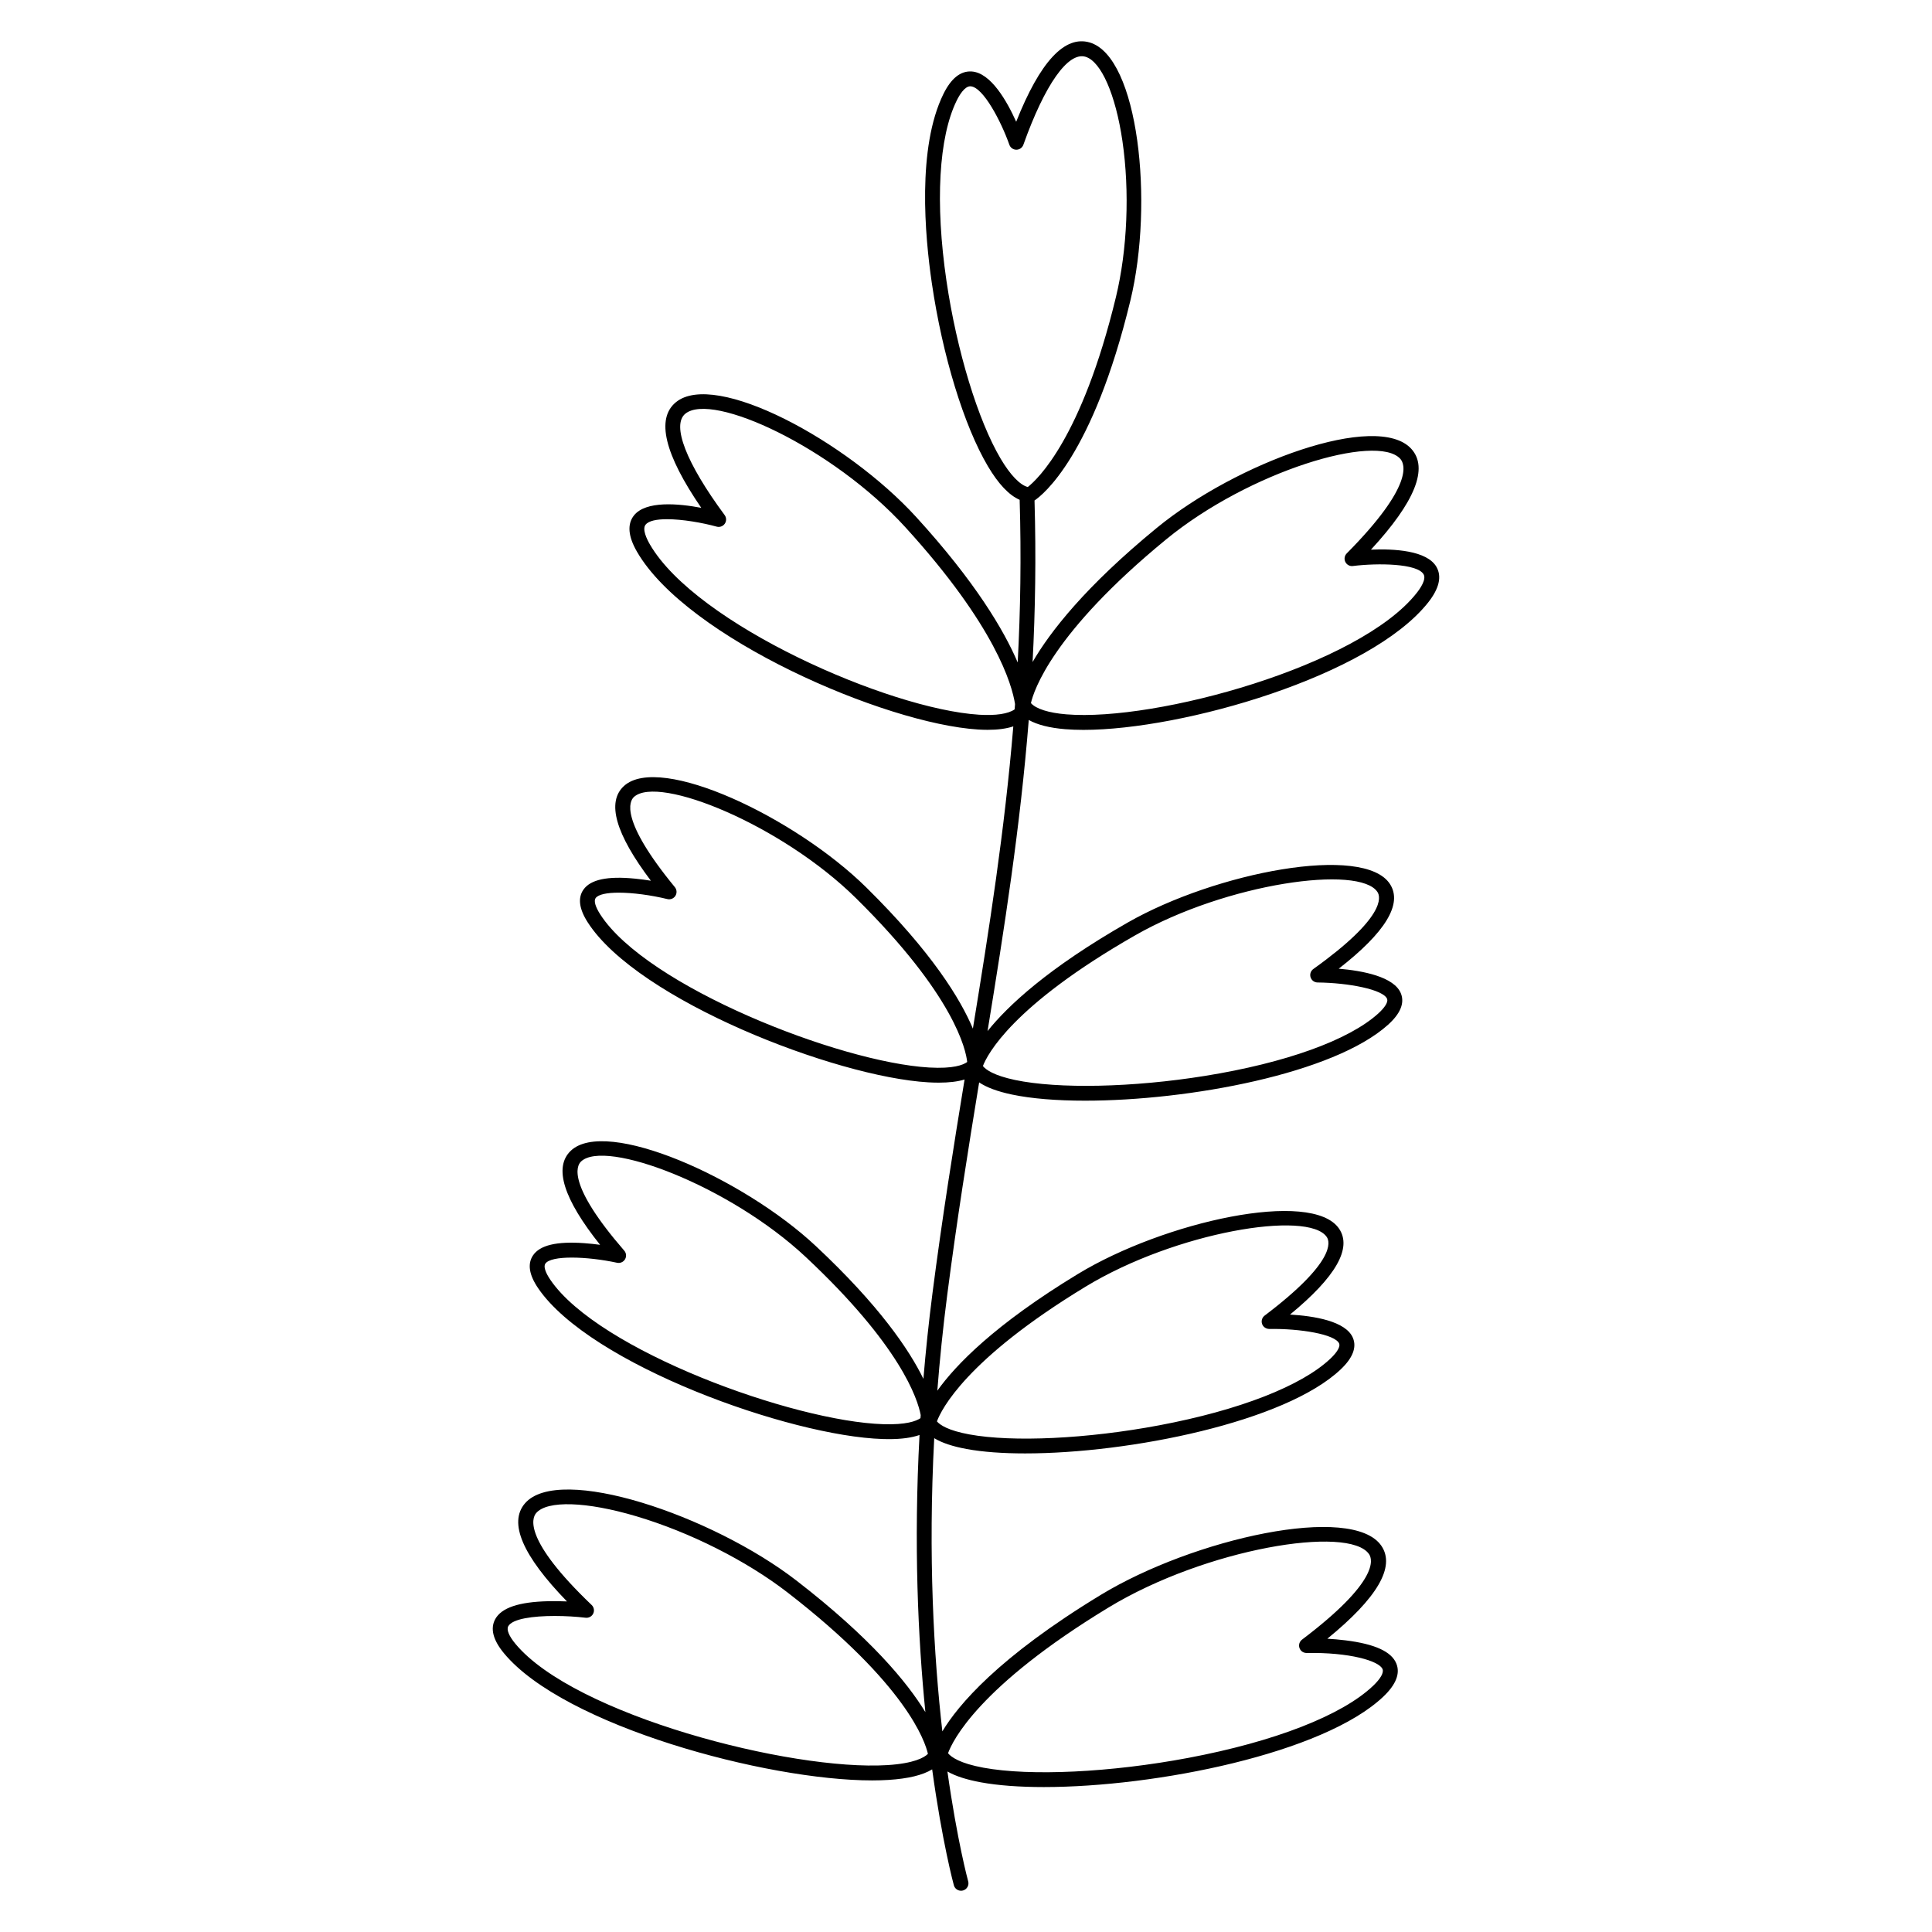
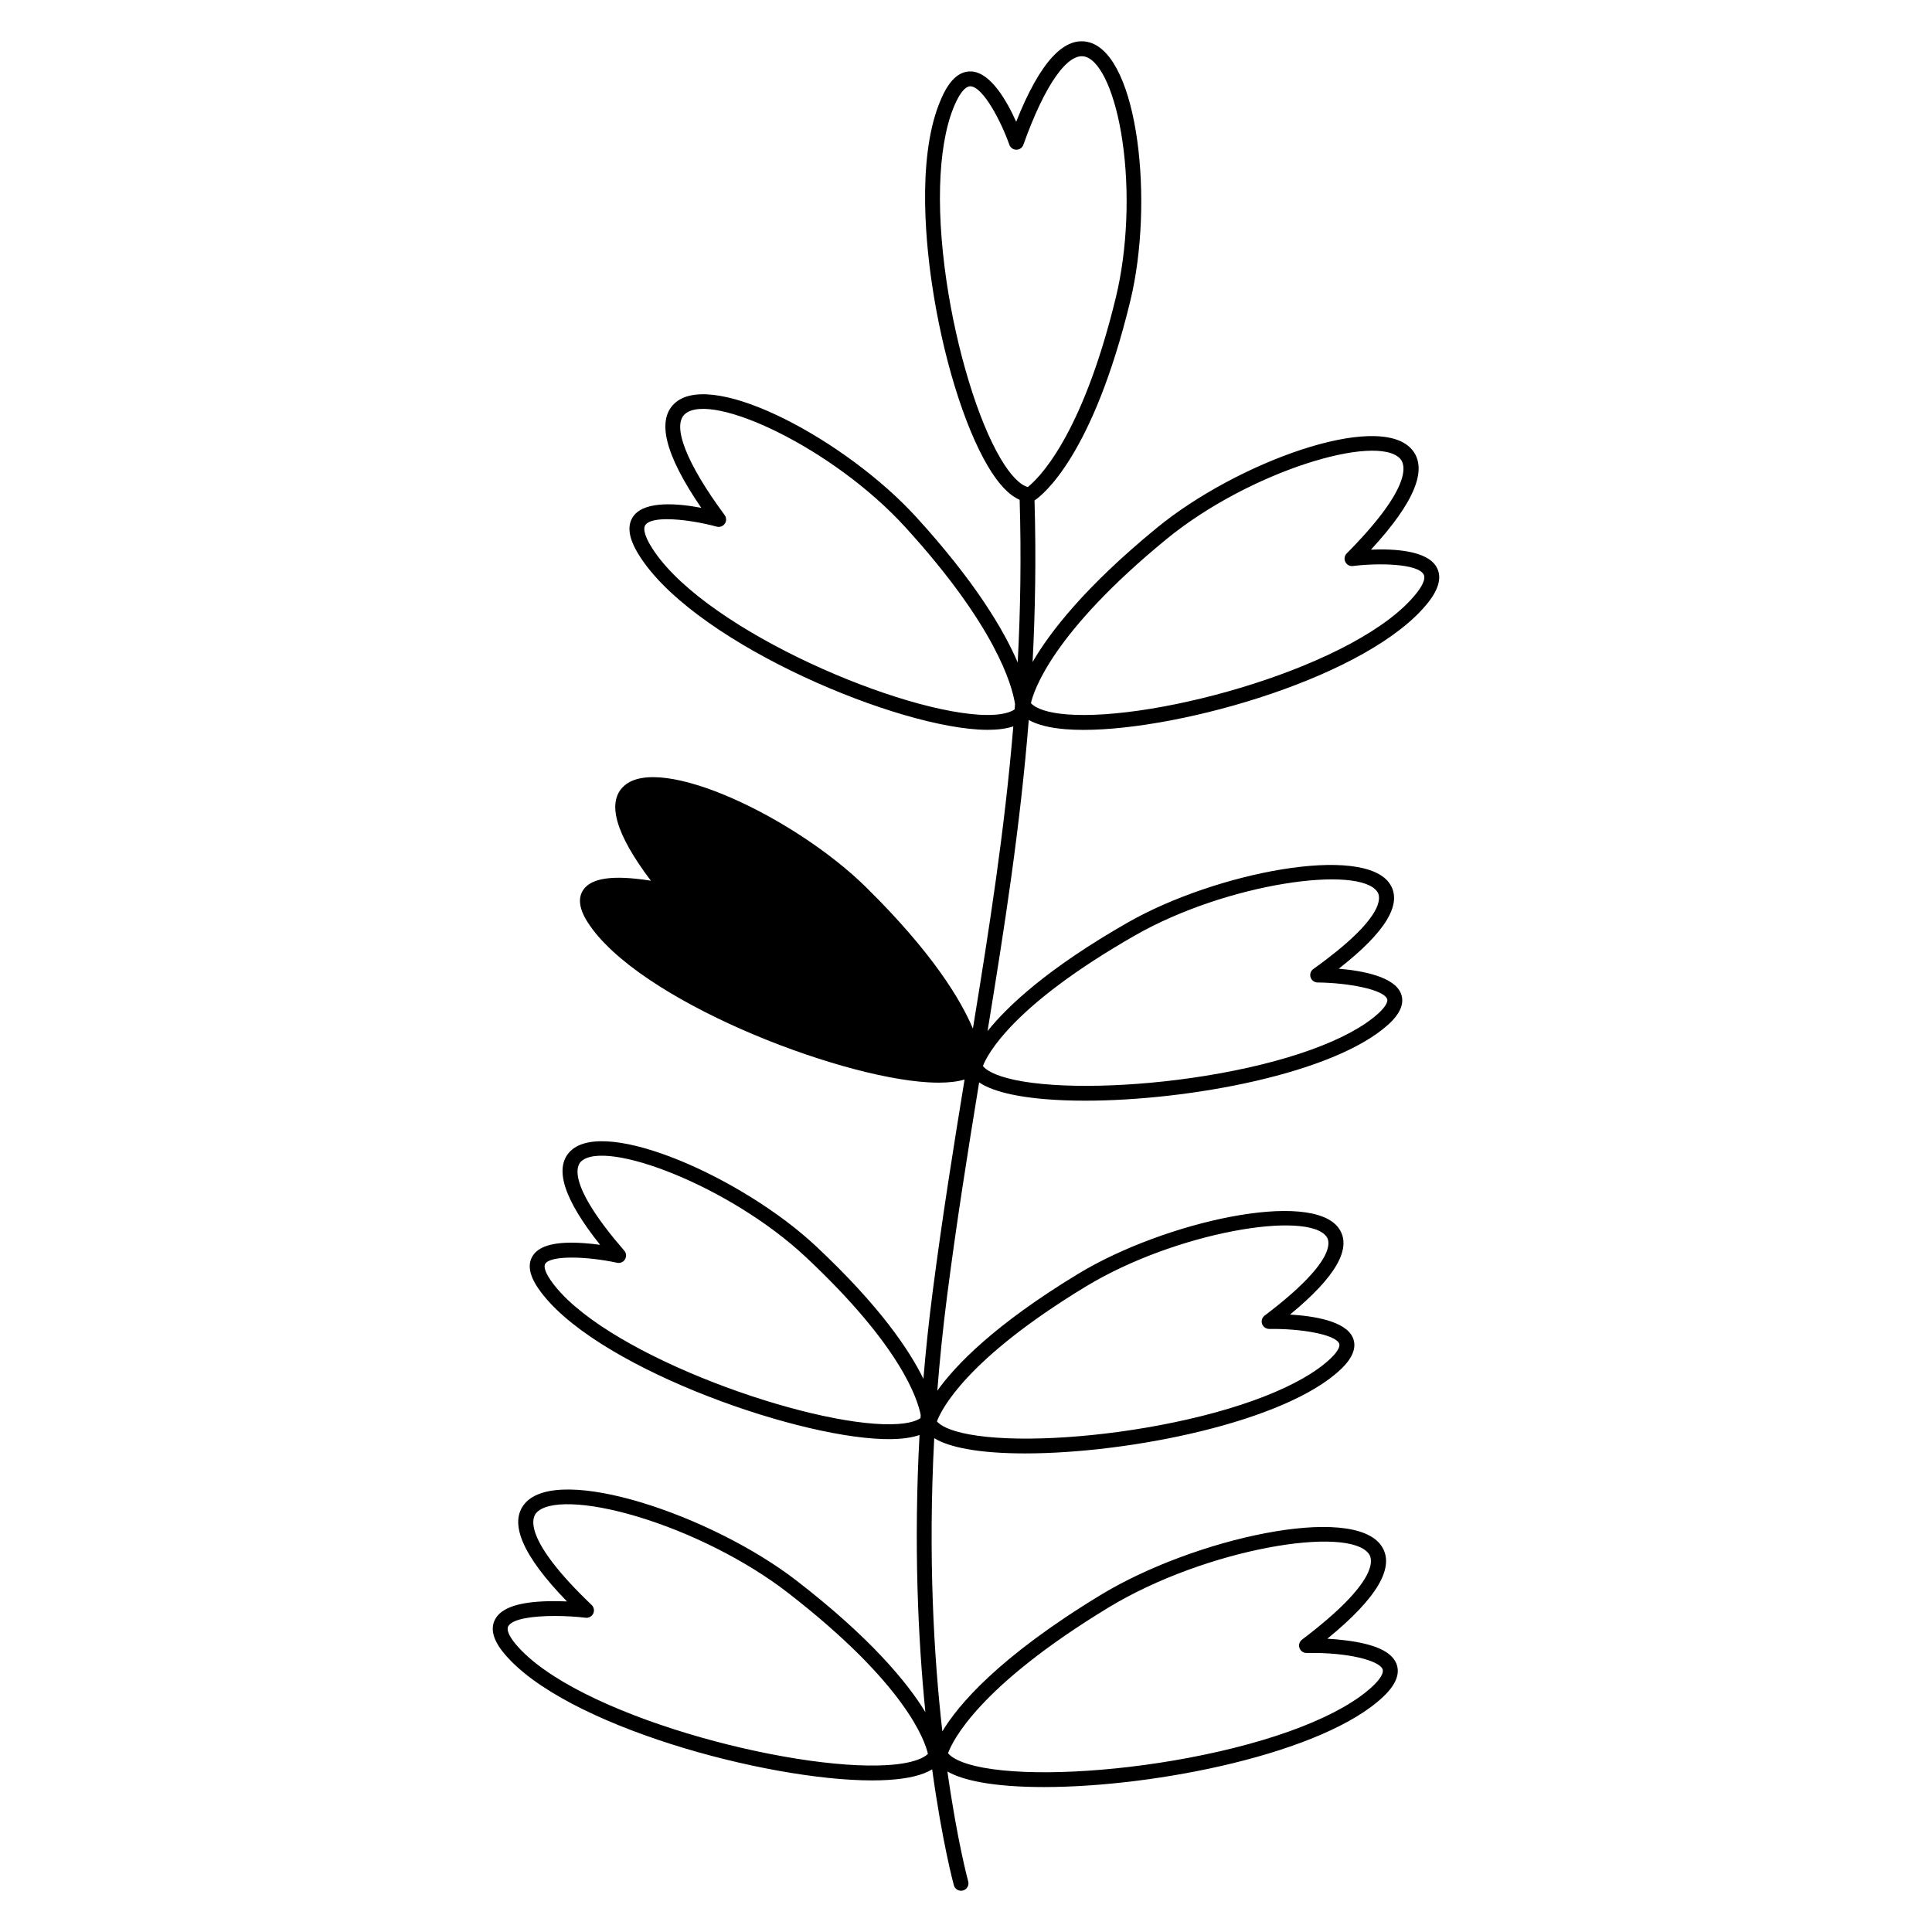
<svg xmlns="http://www.w3.org/2000/svg" fill="#000000" width="800px" height="800px" version="1.1" viewBox="144 144 512 512">
-   <path d="m524.71 294.29c-2.512-4.461-11.383-4.883-17.395-4.625 11.707-12.676 15.305-21.656 10.691-26.723-9.051-9.941-46.27 3.59-67.441 20.953-18.957 15.543-28.309 27.582-32.918 35.547 0.719-13.707 0.945-27.895 0.512-42.809 2.172-1.457 15.445-11.828 25.402-52.969 6.289-25.988 2.121-64.559-10.758-68.402-6.633-1.973-13.188 5.082-19.504 21.004-2.414-5.398-6.711-13.027-11.84-13.328-2.922-0.168-5.426 1.852-7.461 6.004-6.965 14.195-4.906 37.453-3.059 50.051 2.82 19.23 8.516 37.84 14.863 48.562 2.789 4.711 5.609 7.688 8.418 8.902 0.445 15.016 0.215 29.301-0.52 43.102-3.66-8.566-11.23-21.359-26.867-38.508-18.449-20.234-53.328-38.988-63.719-30.453-5.293 4.348-3.027 13.754 6.731 27.984-5.914-1.125-14.75-1.98-17.883 2.07-1.777 2.301-1.492 5.523 0.852 9.57 13.25 22.902 65.695 45.559 90.363 47.105 0.898 0.059 1.758 0.086 2.574 0.086 2.695 0 4.961-0.305 6.785-0.914-2.289 27.527-6.363 53.496-10.711 80.098-3.266-7.773-10.801-20.195-28.191-37.359-18.844-18.602-54.746-35.641-64.277-26.941-4.656 4.25-2.254 12.684 7.133 25.102-1.293-0.207-2.734-0.406-4.223-0.551-7.277-0.719-11.734 0.23-13.625 2.883-1.566 2.199-1.184 5.141 1.141 8.746 13.234 20.555 65.605 40.938 90.242 42.355 0.969 0.055 1.887 0.082 2.762 0.082 2.738 0 5.008-0.277 6.836-0.832-2.957 18.082-5.949 36.773-8.512 56.68-1 7.758-1.785 15.309-2.398 22.645-3.773-7.734-11.723-19.477-28.504-35.184-19.332-18.094-55.672-34.18-64.969-25.234-4.543 4.371-1.918 12.738 7.793 24.902-1.297-0.176-2.742-0.336-4.234-0.441-7.293-0.52-11.727 0.539-13.543 3.242-1.508 2.238-1.047 5.168 1.371 8.715 13.773 20.199 66.664 39.191 91.332 39.953 0.547 0.016 1.082 0.027 1.598 0.027 3.359 0 6.043-0.371 8.129-1.098-1.566 28.988-0.398 53.949 1.551 73.445-4.812-7.891-14.512-19.664-34.098-34.812-22.516-17.414-63-30.996-72.02-20.512-4.402 5.117-0.656 13.852 11.137 25.988-1.5-0.066-3.203-0.102-4.957-0.059-7.816 0.18-12.418 1.738-14.066 4.766-1.355 2.492-0.57 5.535 2.332 9.035 15.93 19.207 69.488 33.688 97.562 33.688 1.508 0 2.945-0.043 4.301-0.129 5.242-0.332 9.078-1.254 11.605-2.801 2.672 19.398 5.68 30.465 5.754 30.727 0.242 0.871 1.031 1.441 1.895 1.441 0.176 0 0.352-0.023 0.531-0.07 1.047-0.293 1.66-1.379 1.367-2.426-0.07-0.254-2.91-10.711-5.5-29.102 2.141 1.223 5.078 2.172 8.859 2.867 4.602 0.844 10.297 1.254 16.668 1.254 29.75 0 74.16-8.918 90-23.977 3.356-3.188 4.508-6.137 3.434-8.762-1.293-3.168-5.699-5.176-13.457-6.141-1.695-0.211-3.352-0.348-4.824-0.434 13.262-10.812 18.082-19.078 14.332-24.602-7.672-11.297-49.734-1.973-74.367 12.984-27.203 16.52-37.859 29.27-41.992 36.176-2.254-19.875-3.805-46.398-2.152-77.703 2.031 1.242 4.883 2.191 8.605 2.875 4.273 0.785 9.566 1.164 15.48 1.164 27.648 0 68.934-8.293 83.664-22.297 3.16-3.004 4.242-5.793 3.223-8.289-1.844-4.504-10.41-5.844-16.684-6.211 12.125-9.961 16.5-17.605 13.004-22.758-7.16-10.543-46.312-1.902-69.227 12.012-22.055 13.391-32.406 24.129-37.246 30.926 0.637-8.152 1.492-16.59 2.613-25.281 2.551-19.801 5.527-38.418 8.473-56.426 2.004 1.348 4.883 2.414 8.695 3.219 5.172 1.09 11.863 1.625 19.371 1.625 27.5 0 65.902-7.148 80.301-20.125 3.238-2.918 4.394-5.68 3.441-8.203-1.723-4.551-10.25-6.117-16.516-6.648 12.387-9.637 16.961-17.164 13.598-22.406-6.879-10.73-46.246-3.125-69.52 10.176-21.137 12.082-31.793 22.074-37.145 28.766 4.469-27.348 8.656-54.039 10.922-82.453 2.277 1.281 5.5 2.102 9.652 2.445 1.508 0.121 3.125 0.184 4.844 0.184 26.391 0 75.953-14.293 91.363-33.781 2.894-3.676 3.641-6.82 2.215-9.355zm-145.54 317.48c-25.715 1.617-82.992-13.348-98.582-32.145-1.703-2.051-2.394-3.742-1.906-4.641 1.094-2.012 6.609-2.734 12.332-2.734 2.852 0 5.758 0.18 8.188 0.469 0.844 0.09 1.652-0.348 2.012-1.117 0.359-0.766 0.191-1.676-0.422-2.262-18.16-17.355-15.84-23.035-14.699-24.367 2.926-3.398 13.328-3.066 26.5 0.844 14.215 4.219 29.215 11.777 40.125 20.215 31.543 24.398 36.469 39.523 37.191 42.766-1.008 0.996-3.695 2.527-10.738 2.973zm58.586-41.754c25.824-15.68 63.789-21.91 69.066-14.137 0.969 1.426 2.551 7.273-17.773 22.641-0.68 0.516-0.953 1.406-0.672 2.211 0.277 0.805 0.996 1.324 1.895 1.328 11.262-0.211 19.219 2.074 20.117 4.277 0.383 0.934-0.531 2.543-2.504 4.422-8.242 7.832-26.102 14.797-49 19.105-20.52 3.863-41.812 4.883-54.246 2.598-6.242-1.145-8.551-2.805-9.398-3.836 1.164-3.215 8.062-17.688 42.516-38.609zm-59.688-48.59c-23.875-0.742-75.449-19.535-88.199-38.238-1.359-1.992-1.855-3.559-1.355-4.297 0.758-1.125 3.488-1.617 7.016-1.617 3.586 0 7.992 0.508 12 1.371 0.828 0.18 1.676-0.191 2.109-0.922 0.43-0.727 0.348-1.652-0.207-2.289-15.191-17.527-12.617-22.5-11.469-23.605 6.34-6.098 39.383 6.394 59.551 25.27 25.184 23.574 29.68 37.66 30.48 41.906-0.02 0.273-0.039 0.547-0.055 0.82-1.145 0.789-3.793 1.793-9.871 1.602zm53.613-36.441c23.918-14.527 59.055-20.34 63.926-13.164 0.883 1.297 2.301 6.637-16.469 20.828-0.68 0.516-0.949 1.406-0.672 2.211s1.031 1.297 1.891 1.328c8.133-0.137 17.527 1.398 18.543 3.883 0.324 0.797-0.531 2.273-2.293 3.949-7.633 7.254-24.184 13.707-45.414 17.703-19.031 3.582-38.777 4.527-50.309 2.41-5.648-1.035-7.785-2.512-8.59-3.449 1.148-3.094 7.676-16.445 39.387-35.699zm-22.5-219.43c-6.012-10.156-11.648-28.652-14.359-47.129-3.031-20.672-2.047-38.074 2.699-47.746 0.703-1.434 2.098-3.809 3.613-3.809 0.027 0 0.055 0 0.086 0.004 3.348 0.195 8.109 9.355 10.273 15.488 0.277 0.785 1.02 1.312 1.852 1.312h0.004c0.832 0 1.574-0.523 1.855-1.309 5.695-15.98 11.852-24.691 16.465-23.324 4.137 1.234 7.977 9.996 9.785 22.316 1.957 13.363 1.312 28.836-1.723 41.387-9.059 37.422-20.836 48.348-23.355 50.32-2.062-0.523-4.644-3.203-7.195-7.512zm-5.762 67.848c-23.84-1.496-74.922-23.918-87.203-45.148-0.824-1.426-2.066-3.992-1.141-5.191 0.816-1.059 2.981-1.469 5.695-1.469 4.055 0 9.328 0.918 13.164 1.973 0.809 0.219 1.668-0.094 2.144-0.785 0.477-0.691 0.457-1.609-0.039-2.281-10.199-13.805-14.098-23.844-10.43-26.855 7.133-5.863 39.074 8.969 58.312 30.062 23.941 26.254 28.289 41.809 29.074 46.879-0.035 0.465-0.07 0.93-0.105 1.395-1.637 1.184-4.981 1.707-9.473 1.422zm-13.176 93.5c-23.848-1.371-74.906-21.523-87.16-40.559-1.305-2.027-1.758-3.606-1.242-4.332 0.719-1.008 3.055-1.445 6.129-1.445 3.734 0 8.555 0.645 12.887 1.699 0.824 0.199 1.684-0.148 2.133-0.863 0.449-0.719 0.391-1.641-0.145-2.297-14.719-17.922-12.02-22.824-10.844-23.902 6.5-5.926 39.199 7.434 58.859 26.836 26.129 25.789 29.117 40.219 29.457 43.398-1.055 0.789-3.688 1.832-10.074 1.465zm54.559-35.012c24.297-13.887 59.57-18.77 64.254-11.473 0.848 1.32 2.125 6.695-17.012 20.383-0.691 0.496-0.988 1.379-0.73 2.191 0.258 0.812 1.004 1.367 1.855 1.375 8.137 0.082 17.484 1.859 18.434 4.371 0.305 0.805-0.59 2.258-2.394 3.887-7.82 7.051-24.539 13.062-45.867 16.496-19.121 3.078-38.883 3.5-50.355 1.082-5.648-1.191-7.738-2.734-8.508-3.688 1.145-3.008 7.734-15.996 40.324-34.625zm74.594-90.695c-15.215 19.238-68.992 34.078-92.801 32.113-4.707-0.387-8.059-1.457-9.387-2.977 0.723-3.215 5.621-18.605 35.844-43.395 22.074-18.105 55.82-28.18 62.035-21.348 1.195 1.316 3.711 7.012-14.191 25.074-0.59 0.598-0.738 1.5-0.367 2.254 0.371 0.754 1.18 1.195 2.012 1.082 6.586-0.82 17.098-0.688 18.734 2.219 0.746 1.324-0.855 3.688-1.879 4.977z" />
+   <path d="m524.71 294.29c-2.512-4.461-11.383-4.883-17.395-4.625 11.707-12.676 15.305-21.656 10.691-26.723-9.051-9.941-46.27 3.59-67.441 20.953-18.957 15.543-28.309 27.582-32.918 35.547 0.719-13.707 0.945-27.895 0.512-42.809 2.172-1.457 15.445-11.828 25.402-52.969 6.289-25.988 2.121-64.559-10.758-68.402-6.633-1.973-13.188 5.082-19.504 21.004-2.414-5.398-6.711-13.027-11.84-13.328-2.922-0.168-5.426 1.852-7.461 6.004-6.965 14.195-4.906 37.453-3.059 50.051 2.82 19.23 8.516 37.84 14.863 48.562 2.789 4.711 5.609 7.688 8.418 8.902 0.445 15.016 0.215 29.301-0.52 43.102-3.66-8.566-11.23-21.359-26.867-38.508-18.449-20.234-53.328-38.988-63.719-30.453-5.293 4.348-3.027 13.754 6.731 27.984-5.914-1.125-14.75-1.98-17.883 2.07-1.777 2.301-1.492 5.523 0.852 9.57 13.25 22.902 65.695 45.559 90.363 47.105 0.898 0.059 1.758 0.086 2.574 0.086 2.695 0 4.961-0.305 6.785-0.914-2.289 27.527-6.363 53.496-10.711 80.098-3.266-7.773-10.801-20.195-28.191-37.359-18.844-18.602-54.746-35.641-64.277-26.941-4.656 4.25-2.254 12.684 7.133 25.102-1.293-0.207-2.734-0.406-4.223-0.551-7.277-0.719-11.734 0.23-13.625 2.883-1.566 2.199-1.184 5.141 1.141 8.746 13.234 20.555 65.605 40.938 90.242 42.355 0.969 0.055 1.887 0.082 2.762 0.082 2.738 0 5.008-0.277 6.836-0.832-2.957 18.082-5.949 36.773-8.512 56.68-1 7.758-1.785 15.309-2.398 22.645-3.773-7.734-11.723-19.477-28.504-35.184-19.332-18.094-55.672-34.18-64.969-25.234-4.543 4.371-1.918 12.738 7.793 24.902-1.297-0.176-2.742-0.336-4.234-0.441-7.293-0.52-11.727 0.539-13.543 3.242-1.508 2.238-1.047 5.168 1.371 8.715 13.773 20.199 66.664 39.191 91.332 39.953 0.547 0.016 1.082 0.027 1.598 0.027 3.359 0 6.043-0.371 8.129-1.098-1.566 28.988-0.398 53.949 1.551 73.445-4.812-7.891-14.512-19.664-34.098-34.812-22.516-17.414-63-30.996-72.02-20.512-4.402 5.117-0.656 13.852 11.137 25.988-1.5-0.066-3.203-0.102-4.957-0.059-7.816 0.18-12.418 1.738-14.066 4.766-1.355 2.492-0.57 5.535 2.332 9.035 15.93 19.207 69.488 33.688 97.562 33.688 1.508 0 2.945-0.043 4.301-0.129 5.242-0.332 9.078-1.254 11.605-2.801 2.672 19.398 5.68 30.465 5.754 30.727 0.242 0.871 1.031 1.441 1.895 1.441 0.176 0 0.352-0.023 0.531-0.07 1.047-0.293 1.66-1.379 1.367-2.426-0.07-0.254-2.91-10.711-5.5-29.102 2.141 1.223 5.078 2.172 8.859 2.867 4.602 0.844 10.297 1.254 16.668 1.254 29.75 0 74.16-8.918 90-23.977 3.356-3.188 4.508-6.137 3.434-8.762-1.293-3.168-5.699-5.176-13.457-6.141-1.695-0.211-3.352-0.348-4.824-0.434 13.262-10.812 18.082-19.078 14.332-24.602-7.672-11.297-49.734-1.973-74.367 12.984-27.203 16.52-37.859 29.27-41.992 36.176-2.254-19.875-3.805-46.398-2.152-77.703 2.031 1.242 4.883 2.191 8.605 2.875 4.273 0.785 9.566 1.164 15.48 1.164 27.648 0 68.934-8.293 83.664-22.297 3.16-3.004 4.242-5.793 3.223-8.289-1.844-4.504-10.41-5.844-16.684-6.211 12.125-9.961 16.5-17.605 13.004-22.758-7.16-10.543-46.312-1.902-69.227 12.012-22.055 13.391-32.406 24.129-37.246 30.926 0.637-8.152 1.492-16.59 2.613-25.281 2.551-19.801 5.527-38.418 8.473-56.426 2.004 1.348 4.883 2.414 8.695 3.219 5.172 1.09 11.863 1.625 19.371 1.625 27.5 0 65.902-7.148 80.301-20.125 3.238-2.918 4.394-5.68 3.441-8.203-1.723-4.551-10.25-6.117-16.516-6.648 12.387-9.637 16.961-17.164 13.598-22.406-6.879-10.73-46.246-3.125-69.52 10.176-21.137 12.082-31.793 22.074-37.145 28.766 4.469-27.348 8.656-54.039 10.922-82.453 2.277 1.281 5.5 2.102 9.652 2.445 1.508 0.121 3.125 0.184 4.844 0.184 26.391 0 75.953-14.293 91.363-33.781 2.894-3.676 3.641-6.82 2.215-9.355zm-145.54 317.48c-25.715 1.617-82.992-13.348-98.582-32.145-1.703-2.051-2.394-3.742-1.906-4.641 1.094-2.012 6.609-2.734 12.332-2.734 2.852 0 5.758 0.18 8.188 0.469 0.844 0.09 1.652-0.348 2.012-1.117 0.359-0.766 0.191-1.676-0.422-2.262-18.16-17.355-15.84-23.035-14.699-24.367 2.926-3.398 13.328-3.066 26.5 0.844 14.215 4.219 29.215 11.777 40.125 20.215 31.543 24.398 36.469 39.523 37.191 42.766-1.008 0.996-3.695 2.527-10.738 2.973zm58.586-41.754c25.824-15.68 63.789-21.91 69.066-14.137 0.969 1.426 2.551 7.273-17.773 22.641-0.68 0.516-0.953 1.406-0.672 2.211 0.277 0.805 0.996 1.324 1.895 1.328 11.262-0.211 19.219 2.074 20.117 4.277 0.383 0.934-0.531 2.543-2.504 4.422-8.242 7.832-26.102 14.797-49 19.105-20.52 3.863-41.812 4.883-54.246 2.598-6.242-1.145-8.551-2.805-9.398-3.836 1.164-3.215 8.062-17.688 42.516-38.609zm-59.688-48.59c-23.875-0.742-75.449-19.535-88.199-38.238-1.359-1.992-1.855-3.559-1.355-4.297 0.758-1.125 3.488-1.617 7.016-1.617 3.586 0 7.992 0.508 12 1.371 0.828 0.18 1.676-0.191 2.109-0.922 0.43-0.727 0.348-1.652-0.207-2.289-15.191-17.527-12.617-22.5-11.469-23.605 6.34-6.098 39.383 6.394 59.551 25.27 25.184 23.574 29.68 37.66 30.48 41.906-0.02 0.273-0.039 0.547-0.055 0.82-1.145 0.789-3.793 1.793-9.871 1.602zm53.613-36.441c23.918-14.527 59.055-20.34 63.926-13.164 0.883 1.297 2.301 6.637-16.469 20.828-0.68 0.516-0.949 1.406-0.672 2.211s1.031 1.297 1.891 1.328c8.133-0.137 17.527 1.398 18.543 3.883 0.324 0.797-0.531 2.273-2.293 3.949-7.633 7.254-24.184 13.707-45.414 17.703-19.031 3.582-38.777 4.527-50.309 2.41-5.648-1.035-7.785-2.512-8.59-3.449 1.148-3.094 7.676-16.445 39.387-35.699zm-22.5-219.43c-6.012-10.156-11.648-28.652-14.359-47.129-3.031-20.672-2.047-38.074 2.699-47.746 0.703-1.434 2.098-3.809 3.613-3.809 0.027 0 0.055 0 0.086 0.004 3.348 0.195 8.109 9.355 10.273 15.488 0.277 0.785 1.02 1.312 1.852 1.312h0.004c0.832 0 1.574-0.523 1.855-1.309 5.695-15.98 11.852-24.691 16.465-23.324 4.137 1.234 7.977 9.996 9.785 22.316 1.957 13.363 1.312 28.836-1.723 41.387-9.059 37.422-20.836 48.348-23.355 50.32-2.062-0.523-4.644-3.203-7.195-7.512zm-5.762 67.848c-23.84-1.496-74.922-23.918-87.203-45.148-0.824-1.426-2.066-3.992-1.141-5.191 0.816-1.059 2.981-1.469 5.695-1.469 4.055 0 9.328 0.918 13.164 1.973 0.809 0.219 1.668-0.094 2.144-0.785 0.477-0.691 0.457-1.609-0.039-2.281-10.199-13.805-14.098-23.844-10.43-26.855 7.133-5.863 39.074 8.969 58.312 30.062 23.941 26.254 28.289 41.809 29.074 46.879-0.035 0.465-0.07 0.93-0.105 1.395-1.637 1.184-4.981 1.707-9.473 1.422zm-13.176 93.5zm54.559-35.012c24.297-13.887 59.57-18.77 64.254-11.473 0.848 1.32 2.125 6.695-17.012 20.383-0.691 0.496-0.988 1.379-0.73 2.191 0.258 0.812 1.004 1.367 1.855 1.375 8.137 0.082 17.484 1.859 18.434 4.371 0.305 0.805-0.59 2.258-2.394 3.887-7.82 7.051-24.539 13.062-45.867 16.496-19.121 3.078-38.883 3.5-50.355 1.082-5.648-1.191-7.738-2.734-8.508-3.688 1.145-3.008 7.734-15.996 40.324-34.625zm74.594-90.695c-15.215 19.238-68.992 34.078-92.801 32.113-4.707-0.387-8.059-1.457-9.387-2.977 0.723-3.215 5.621-18.605 35.844-43.395 22.074-18.105 55.82-28.18 62.035-21.348 1.195 1.316 3.711 7.012-14.191 25.074-0.59 0.598-0.738 1.5-0.367 2.254 0.371 0.754 1.18 1.195 2.012 1.082 6.586-0.82 17.098-0.688 18.734 2.219 0.746 1.324-0.855 3.688-1.879 4.977z" />
</svg>